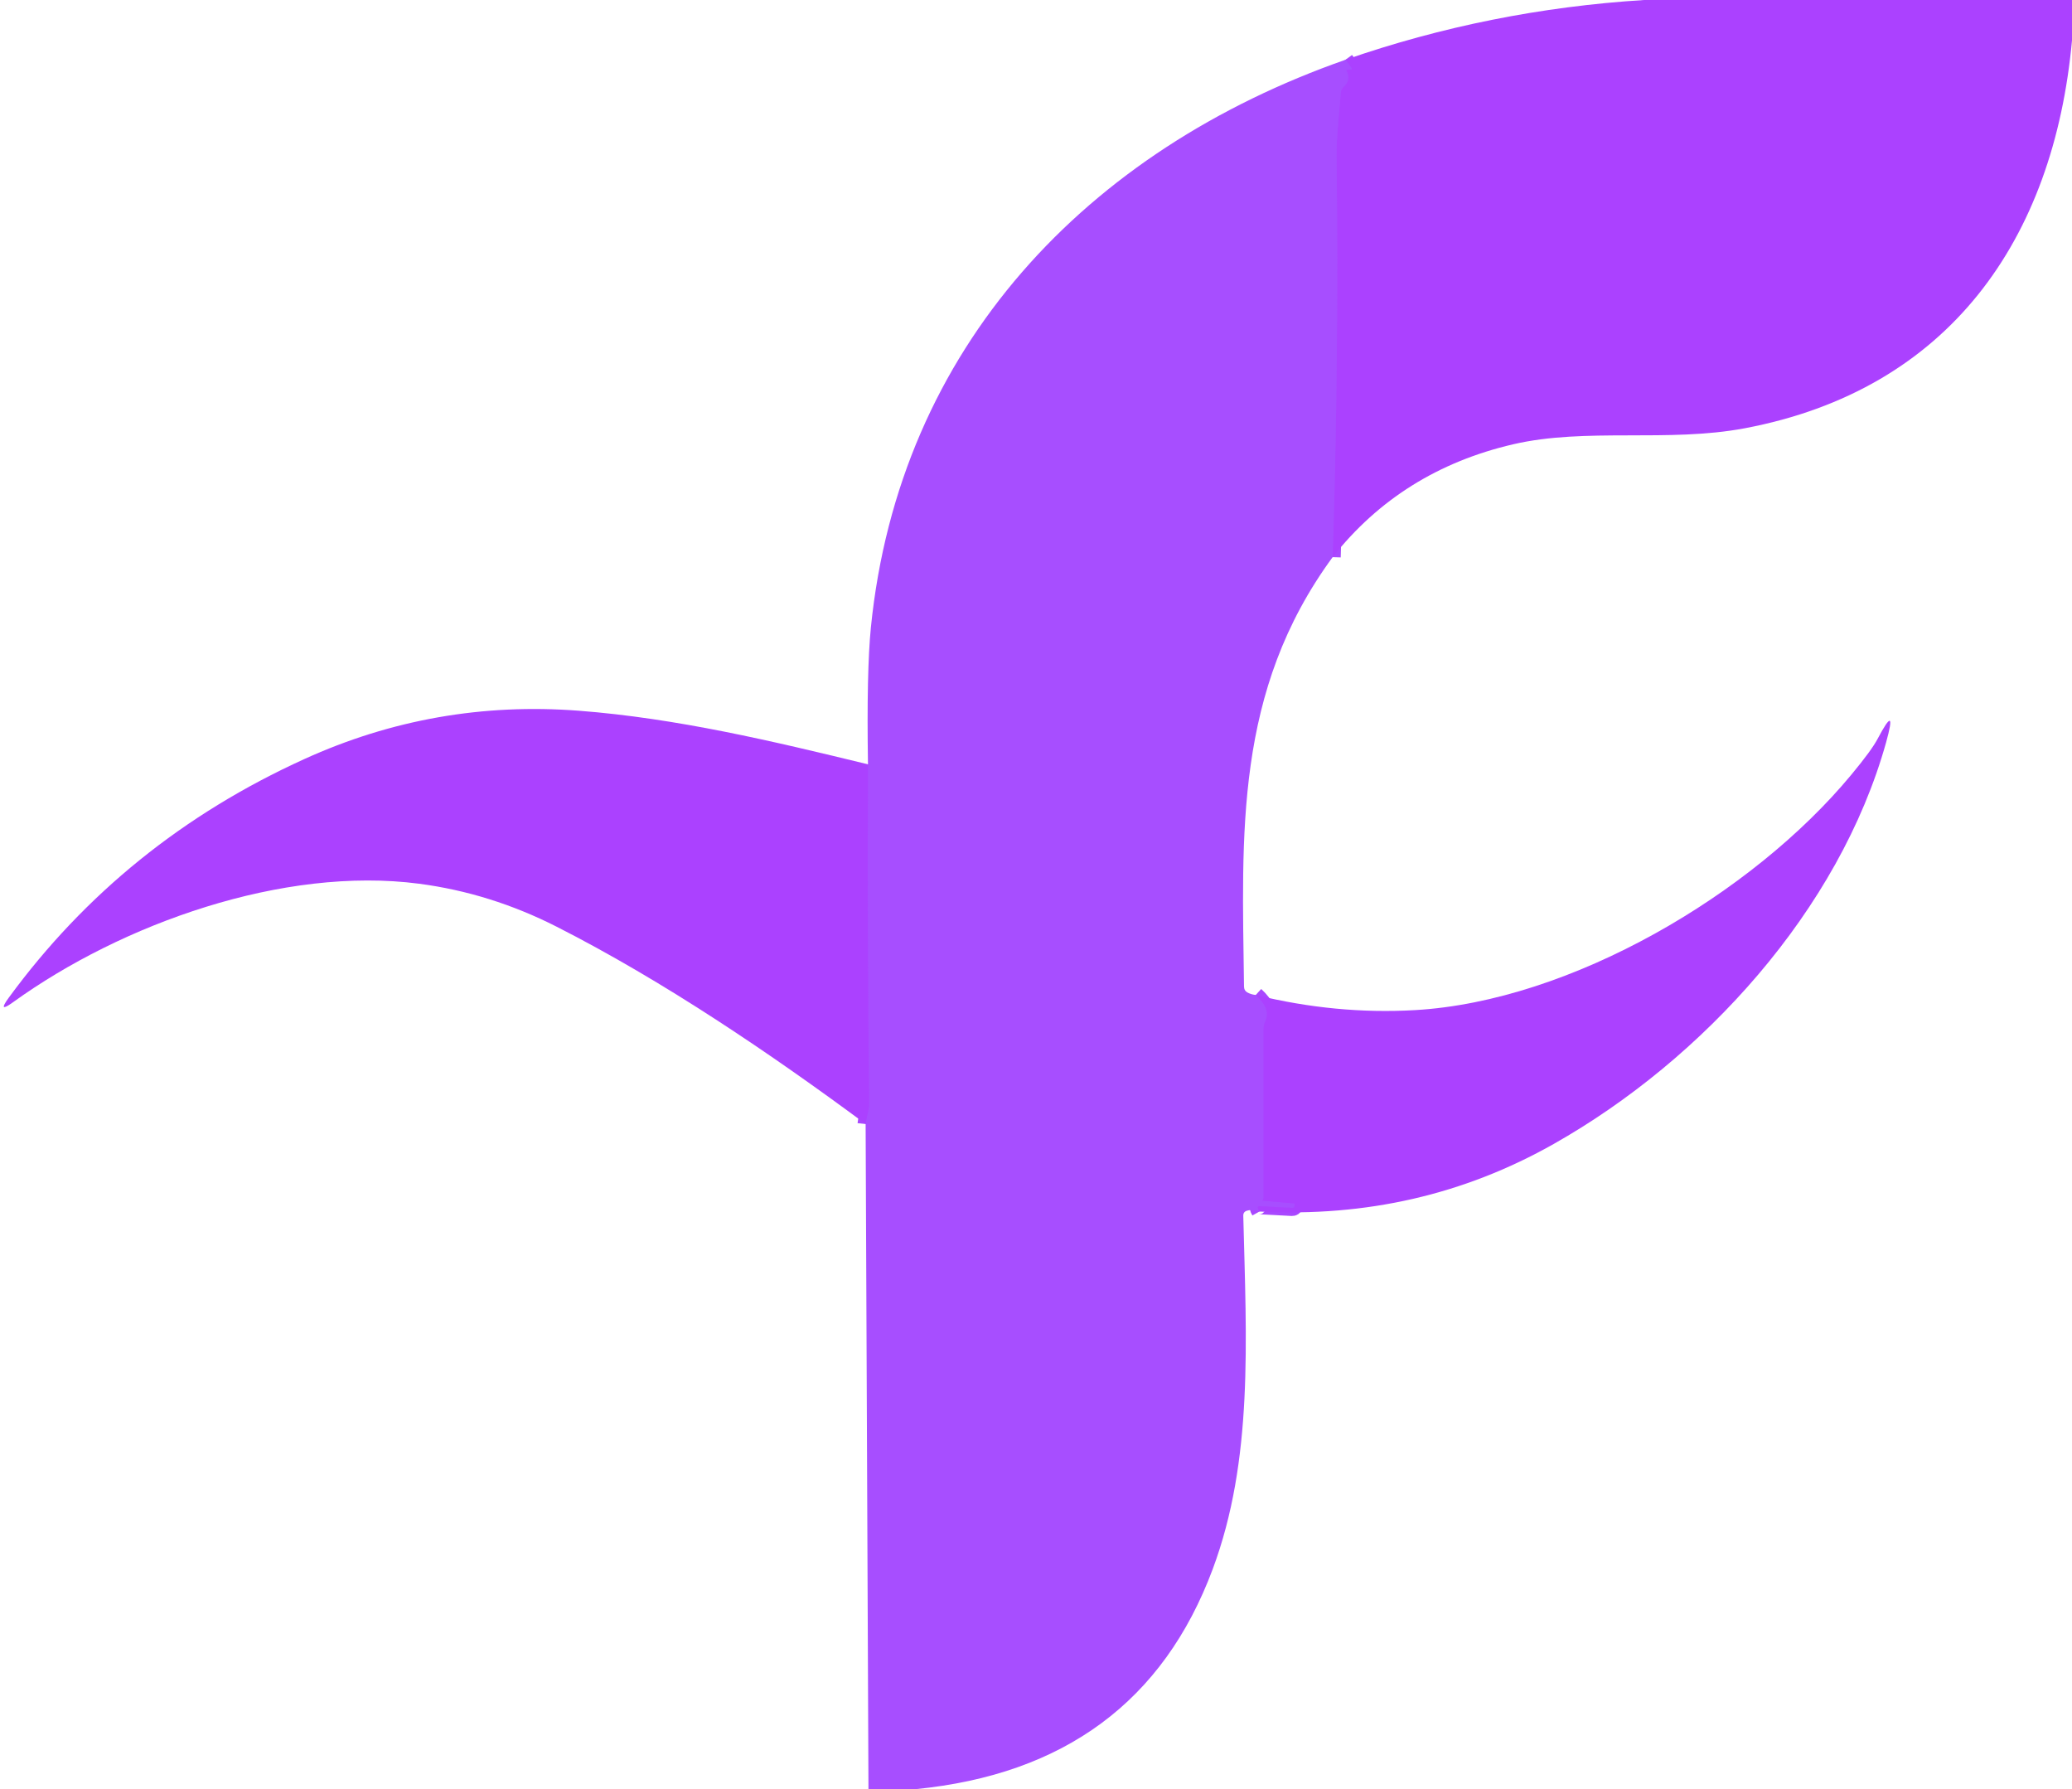
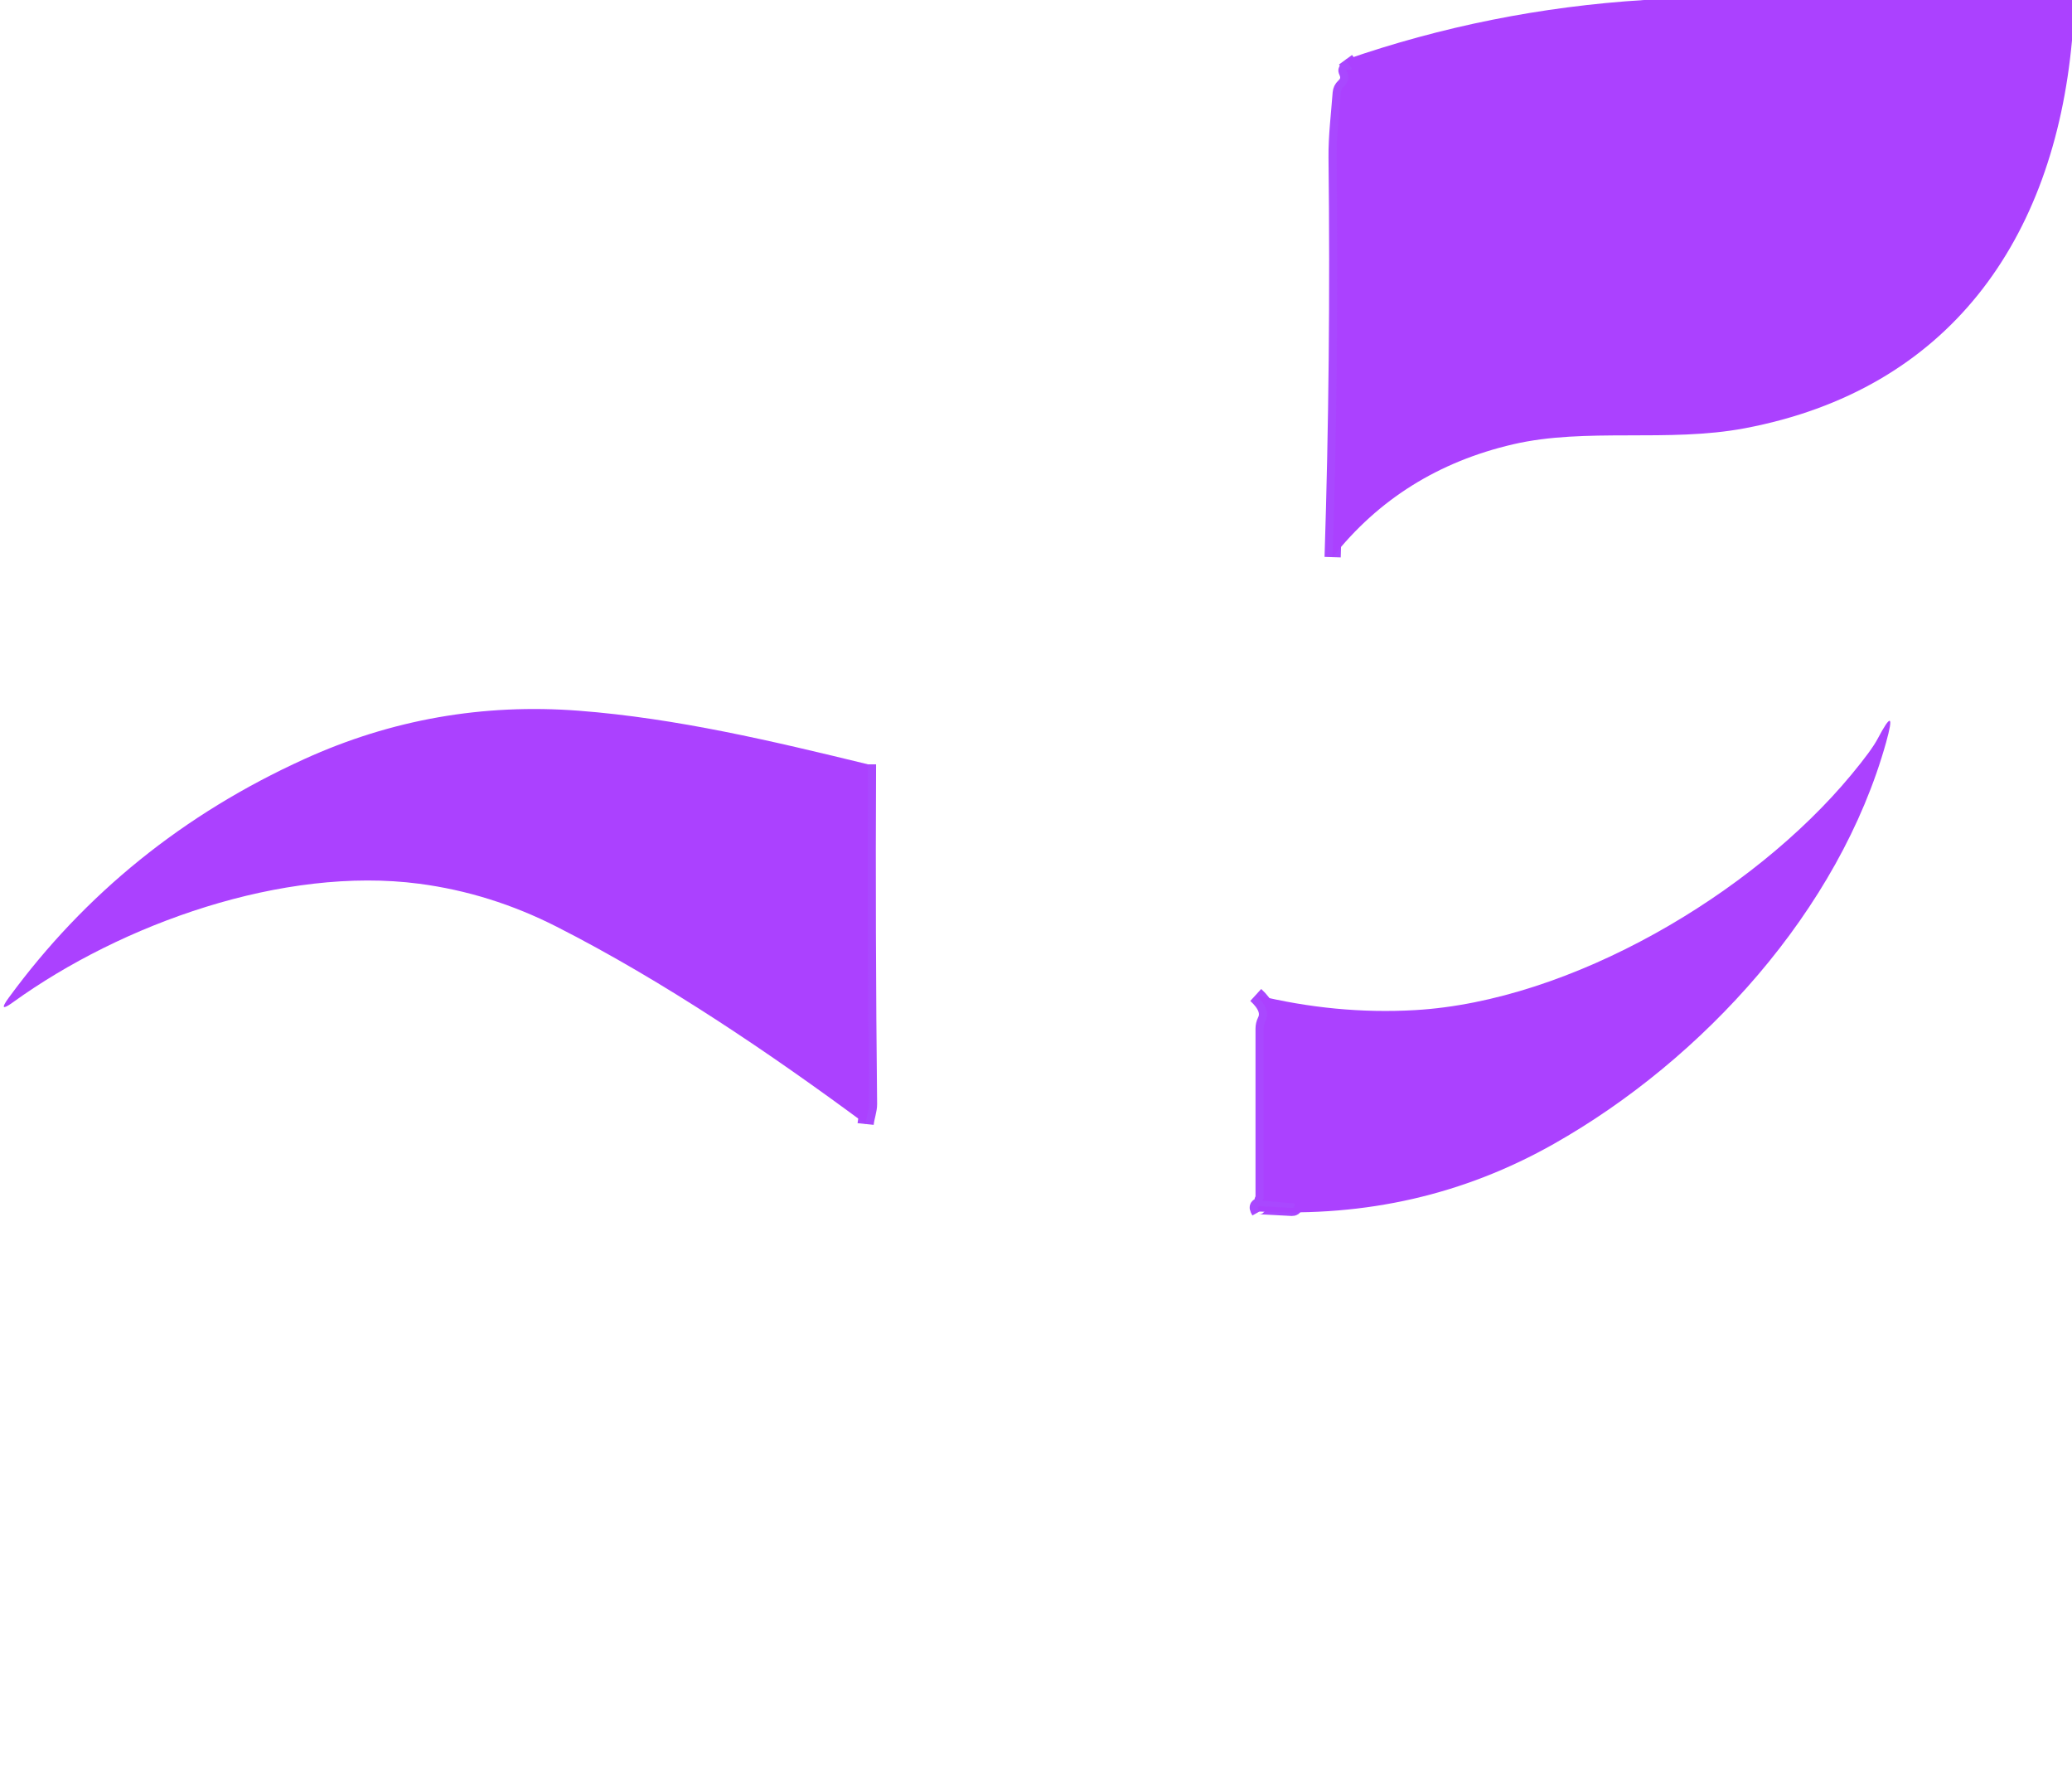
<svg xmlns="http://www.w3.org/2000/svg" version="1.1" viewBox="0.00 0.00 256.00 221.00">
  <g stroke-width="2.00" fill="none" stroke-linecap="butt">
    <path stroke="#a948ff" vector-effect="non-scaling-stroke" d="   M 164.65 68.82   Q 165.43 44.65 165.14 19.47   C 165.11 16.84 165.45 14.17 165.65 11.48   Q 165.69 11.00 166.04 10.68   Q 166.91 9.89 166.38 8.79   Q 166.30 8.62 166.48 8.61   Q 166.62 8.60 166.77 8.60   Q 167.15 8.61 166.92 8.31   L 166.24 7.38" />
    <path stroke="#a948ff" vector-effect="non-scaling-stroke" d="   M 155.15 122.90   Q 157.07 124.65 156.34 126.11   Q 156.12 126.56 156.12 127.06   Q 156.12 137.53 156.12 148.00   Q 156.12 148.12 155.99 148.27   Q 155.96 148.30 156.01 148.31   L 159.91 148.65   Q 159.97 148.66 159.96 148.71   L 159.94 148.97   Q 159.91 149.21 159.62 149.20   L 155.68 148.99   Q 155.29 148.97 155.44 149.33   Q 155.51 149.47 155.61 149.65" />
    <path stroke="#a948ff" vector-effect="non-scaling-stroke" d="   M 106.95 138.84   C 107.04 137.97 107.38 137.12 107.37 136.37   Q 107.14 115.25 107.24 94.41" />
  </g>
  <path fill="#ab41ff" d="   M 203.14 0.00   L 256.00 0.00   L 256.00 4.99   C 253.74 29.61 240.80 48.13 215.57 52.90   C 206.07 54.69 195.95 52.79 186.95 54.88   Q 173.13 58.09 164.65 68.82   Q 165.43 44.65 165.14 19.47   C 165.11 16.84 165.45 14.17 165.65 11.48   Q 165.69 11.00 166.04 10.68   Q 166.91 9.89 166.38 8.79   Q 166.30 8.62 166.48 8.61   Q 166.62 8.60 166.77 8.60   Q 167.15 8.61 166.92 8.31   L 166.24 7.38   Q 184.04 1.20 203.14 0.00   Z" />
-   <path fill="#a74eff" d="   M 166.24 7.38   L 166.92 8.31   Q 167.15 8.61 166.77 8.60   Q 166.62 8.60 166.48 8.61   Q 166.30 8.62 166.38 8.79   Q 166.91 9.89 166.04 10.68   Q 165.69 11.00 165.65 11.48   C 165.45 14.17 165.11 16.84 165.14 19.47   Q 165.43 44.65 164.65 68.82   C 152.49 85.40 153.46 103.01 153.70 121.85   Q 153.70 122.37 154.16 122.61   Q 154.58 122.84 155.15 122.90   Q 157.07 124.65 156.34 126.11   Q 156.12 126.56 156.12 127.06   Q 156.12 137.53 156.12 148.00   Q 156.12 148.12 155.99 148.27   Q 155.96 148.30 156.01 148.31   L 159.91 148.65   Q 159.97 148.66 159.96 148.71   L 159.94 148.97   Q 159.91 149.21 159.62 149.20   L 155.68 148.99   Q 155.29 148.97 155.44 149.33   Q 155.51 149.47 155.61 149.65   Q 154.85 149.34 154.09 149.54   Q 153.60 149.67 153.61 150.17   C 154.00 165.68 154.86 180.33 149.83 193.83   Q 140.70 218.29 113.10 221.00   L 107.30 221.00   L 106.95 138.84   C 107.04 137.97 107.38 137.12 107.37 136.37   Q 107.14 115.25 107.24 94.41   Q 107.06 82.90 107.60 77.50   C 111.09 42.82 134.34 18.55 166.24 7.38   Z" />
  <path fill="#ab41ff" d="   M 107.24 94.41   Q 107.14 115.25 107.37 136.37   C 107.38 137.12 107.04 137.97 106.95 138.84   C 95.29 130.20 81.97 121.17 68.76 114.46   Q 60.61 110.32 51.79 109.16   C 35.00 106.96 15.06 114.10 1.62 123.79   Q -0.37 125.23 1.08 123.24   Q 15.23 103.92 37.60 93.76   Q 53.72 86.43 71.52 87.79   C 83.61 88.72 95.44 91.54 107.24 94.41   Z" />
  <path fill="#ab41ff" d="   M 155.61 149.65   Q 155.51 149.47 155.44 149.33   Q 155.29 148.97 155.68 148.99   L 159.62 149.20   Q 159.91 149.21 159.94 148.97   L 159.96 148.71   Q 159.97 148.66 159.91 148.65   L 156.01 148.31   Q 155.96 148.30 155.99 148.27   Q 156.12 148.12 156.12 148.00   Q 156.12 137.53 156.12 127.06   Q 156.12 126.56 156.34 126.11   Q 157.07 124.65 155.15 122.90   Q 165.07 125.33 174.83 124.77   C 194.08 123.66 216.51 110.45 228.73 95.70   Q 231.23 92.69 231.99 91.25   Q 234.45 86.60 233.03 91.71   C 227.24 112.42 210.42 130.87 191.97 141.30   Q 175.37 150.69 155.61 149.65   Z" />
</svg>